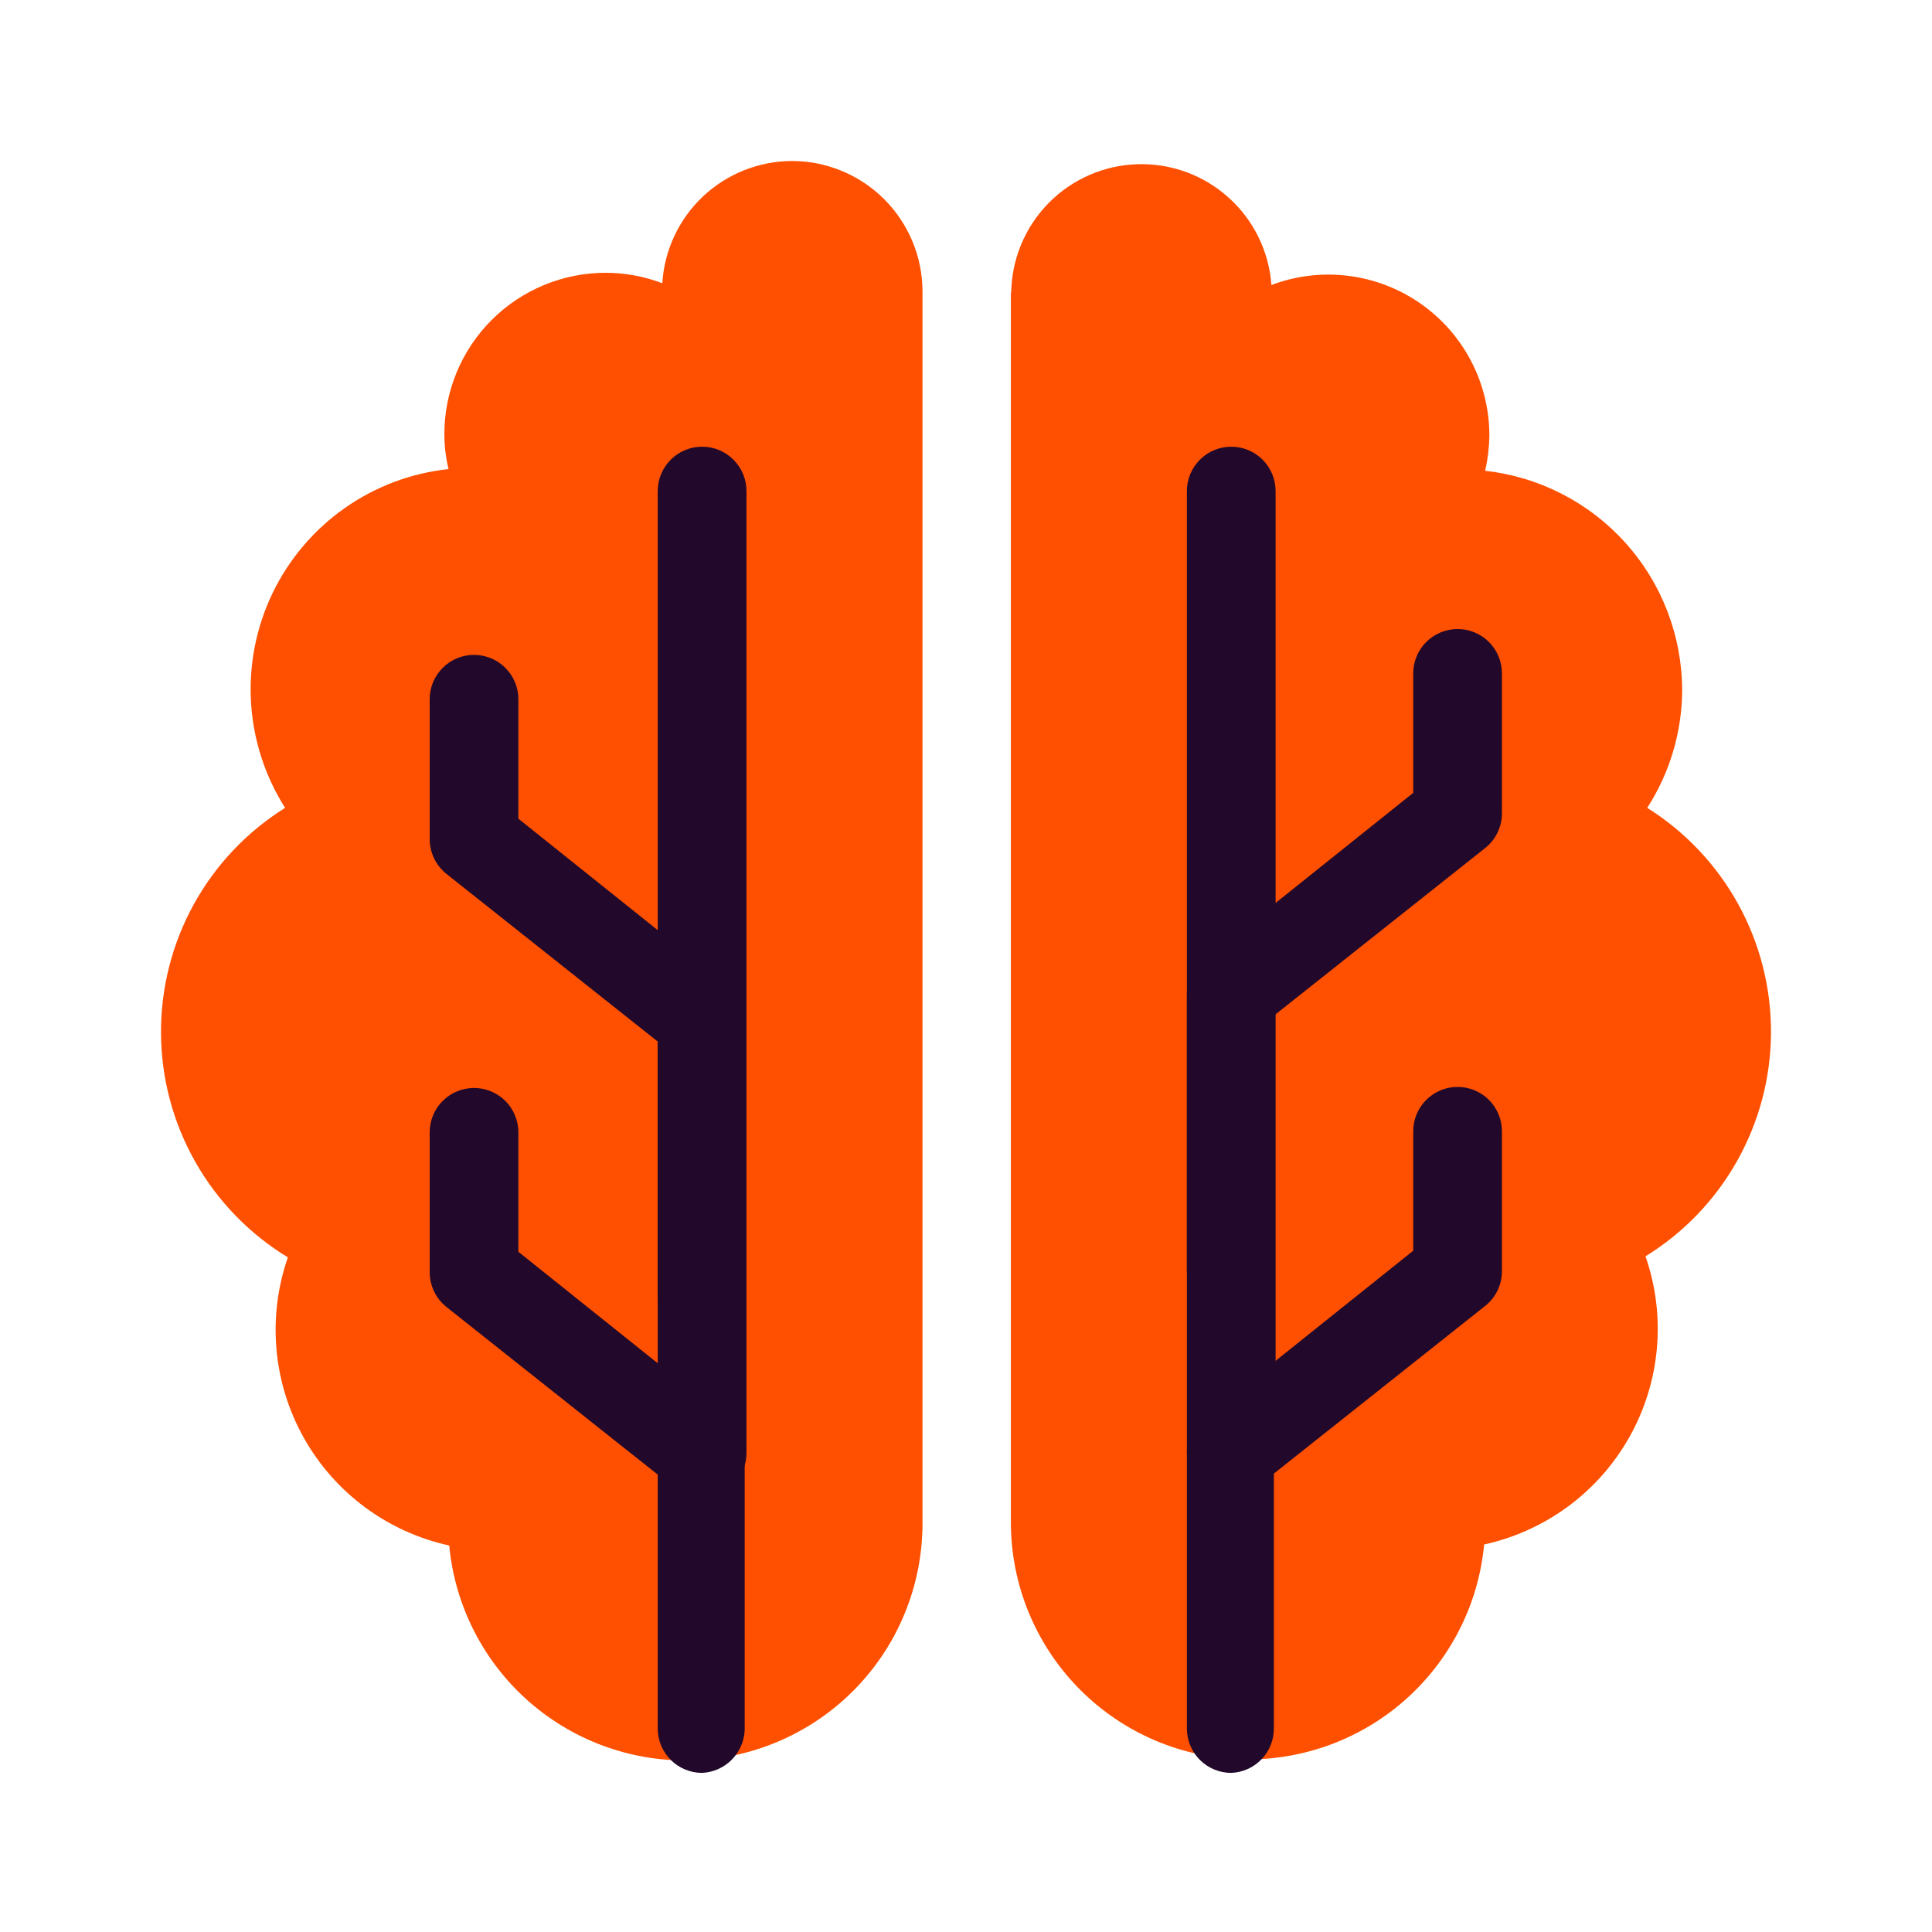
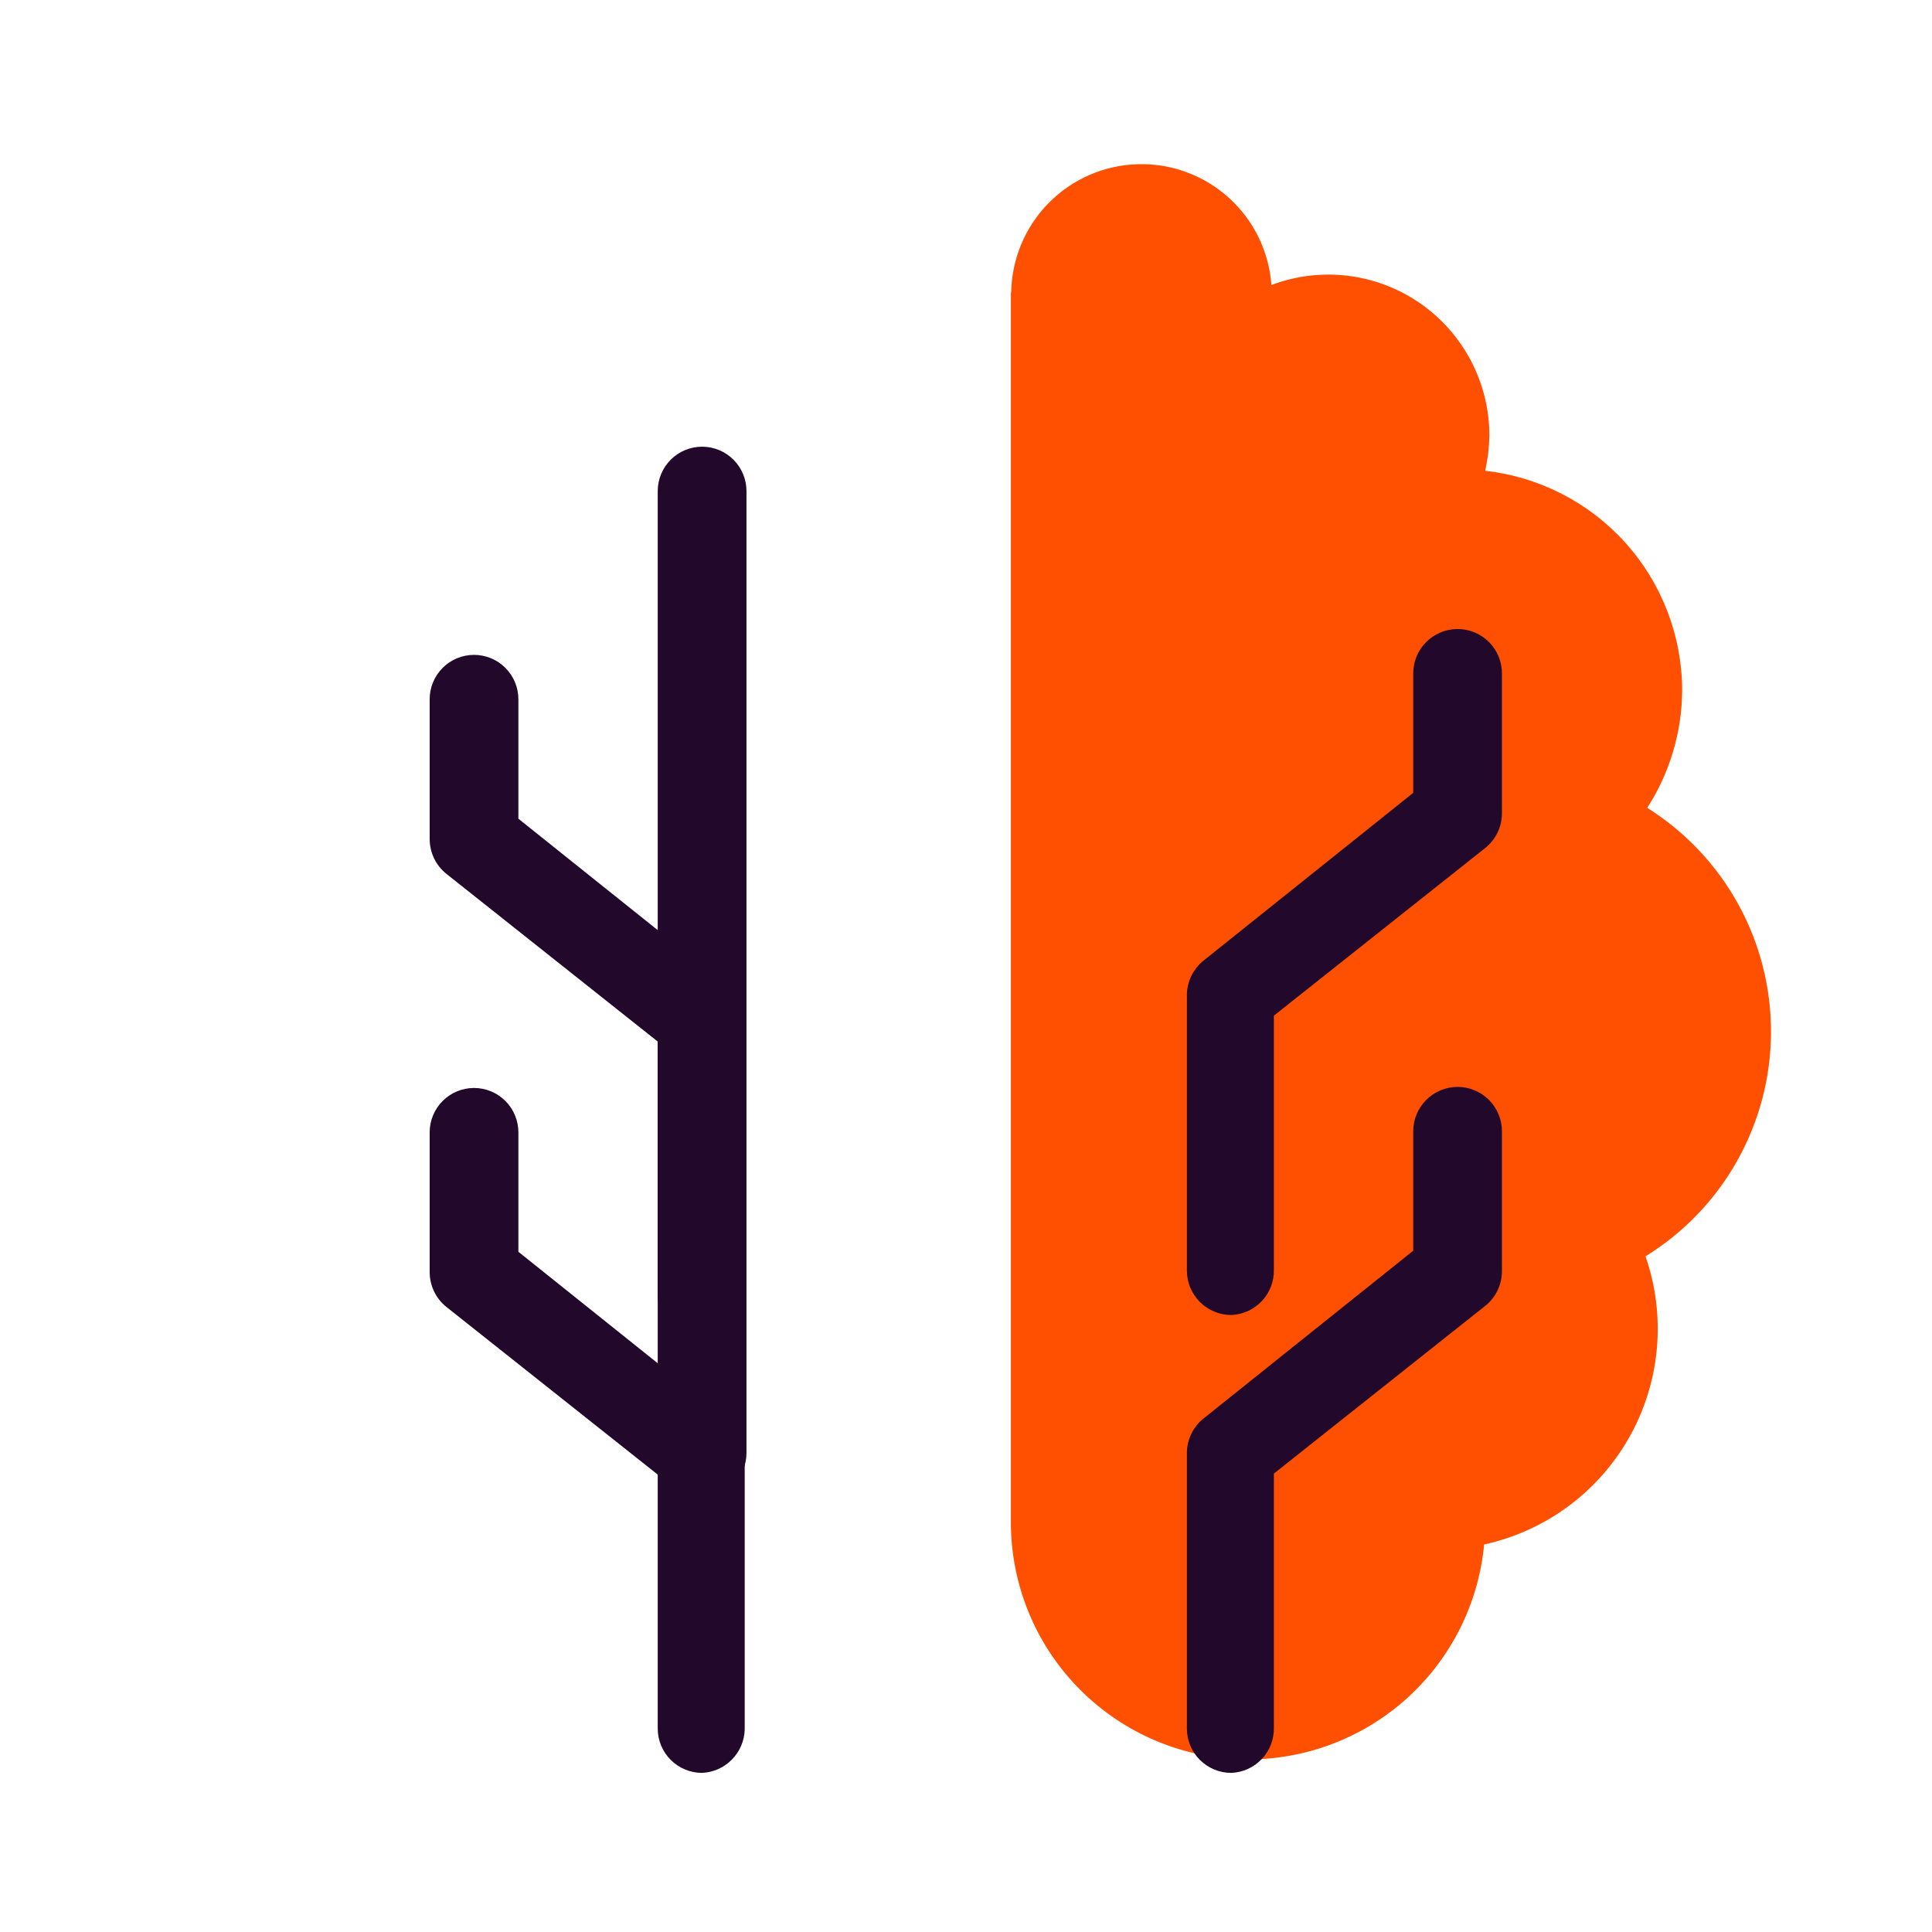
<svg xmlns="http://www.w3.org/2000/svg" width="48" height="48" viewBox="0 0 48 48" fill="none">
-   <path d="M19.683 4C18.859 4.001 18.067 4.315 17.467 4.879C16.867 5.444 16.505 6.215 16.455 7.037C16.006 6.866 15.529 6.778 15.049 6.777C13.986 6.777 12.966 7.199 12.214 7.951C11.462 8.703 11.04 9.723 11.04 10.786C11.04 11.078 11.075 11.37 11.144 11.654C10.214 11.753 9.324 12.088 8.559 12.627C7.795 13.166 7.18 13.891 6.773 14.733C6.367 15.576 6.182 16.508 6.236 17.442C6.29 18.376 6.582 19.281 7.083 20.071C6.133 20.665 5.352 21.491 4.812 22.472C4.273 23.453 3.993 24.555 4 25.674C4.007 26.794 4.3 27.893 4.852 28.867C5.404 29.841 6.196 30.658 7.152 31.239C6.897 31.972 6.801 32.75 6.869 33.522C6.937 34.294 7.168 35.044 7.547 35.72C7.926 36.397 8.444 36.985 9.067 37.447C9.69 37.908 10.404 38.233 11.161 38.398C11.303 39.904 12.018 41.297 13.158 42.29C14.299 43.283 15.777 43.799 17.288 43.732C18.799 43.665 20.226 43.02 21.274 41.931C22.322 40.841 22.911 39.39 22.919 37.878V7.237C22.917 6.379 22.575 5.557 21.969 4.951C21.362 4.344 20.54 4.002 19.683 4Z" fill="#FE5000" />
  <path d="M25.115 7.237V37.852C25.123 39.364 25.712 40.815 26.76 41.904C27.808 42.994 29.235 43.639 30.746 43.706C32.257 43.773 33.735 43.257 34.876 42.264C36.016 41.271 36.731 39.878 36.873 38.372C37.63 38.207 38.344 37.882 38.967 37.421C39.59 36.959 40.108 36.371 40.487 35.694C40.866 35.018 41.097 34.268 41.165 33.496C41.233 32.724 41.137 31.946 40.882 31.213C41.831 30.628 42.616 29.811 43.161 28.838C43.707 27.865 43.996 26.769 44 25.654C44.004 24.539 43.724 23.441 43.186 22.464C42.648 21.487 41.87 20.664 40.925 20.071C41.484 19.204 41.785 18.196 41.793 17.164C41.793 15.81 41.294 14.504 40.391 13.495C39.488 12.487 38.245 11.847 36.899 11.697C36.963 11.412 36.998 11.121 37.003 10.829C37.004 10.181 36.848 9.543 36.548 8.969C36.248 8.395 35.812 7.902 35.28 7.533C34.747 7.165 34.133 6.931 33.49 6.852C32.847 6.773 32.194 6.852 31.588 7.081C31.528 6.248 31.148 5.47 30.527 4.911C29.907 4.352 29.095 4.054 28.26 4.08C27.425 4.105 26.633 4.453 26.048 5.049C25.464 5.646 25.132 6.445 25.123 7.28L25.115 7.237Z" fill="#FE5000" />
  <path d="M17.443 44.047C17.151 44.047 16.871 43.931 16.664 43.724C16.457 43.518 16.341 43.237 16.341 42.945V36.636L11.091 32.471C10.961 32.367 10.856 32.235 10.784 32.085C10.712 31.934 10.675 31.77 10.675 31.603V28.132C10.675 27.988 10.703 27.844 10.759 27.711C10.814 27.577 10.895 27.455 10.998 27.353C11.1 27.251 11.221 27.169 11.355 27.114C11.489 27.059 11.632 27.03 11.777 27.03C11.922 27.03 12.065 27.059 12.199 27.114C12.332 27.169 12.454 27.251 12.556 27.353C12.658 27.455 12.74 27.577 12.795 27.711C12.85 27.844 12.879 27.988 12.879 28.132V31.1L18.086 35.265C18.216 35.369 18.321 35.501 18.393 35.651C18.466 35.802 18.503 35.966 18.502 36.133V42.971C18.494 43.251 18.38 43.517 18.183 43.717C17.987 43.916 17.723 44.034 17.443 44.047Z" fill="#22092B" />
  <path d="M17.443 33.287C17.299 33.287 17.155 33.259 17.022 33.203C16.888 33.148 16.766 33.067 16.664 32.964C16.562 32.862 16.481 32.741 16.425 32.607C16.37 32.473 16.341 32.33 16.341 32.185V25.877L11.091 21.711C10.961 21.607 10.856 21.475 10.784 21.325C10.712 21.174 10.675 21.01 10.675 20.843V17.372C10.675 17.08 10.791 16.8 10.998 16.593C11.204 16.386 11.485 16.27 11.777 16.27C12.069 16.27 12.349 16.386 12.556 16.593C12.763 16.8 12.879 17.08 12.879 17.372V20.34L18.086 24.505C18.216 24.609 18.321 24.741 18.393 24.891C18.466 25.042 18.503 25.206 18.502 25.373V32.22C18.494 32.499 18.379 32.764 18.183 32.962C17.986 33.16 17.722 33.276 17.443 33.287Z" fill="#22092B" />
  <path d="M17.444 37.201C17.151 37.201 16.871 37.085 16.664 36.878C16.458 36.671 16.341 36.391 16.341 36.099V12.2C16.341 11.908 16.458 11.628 16.664 11.421C16.871 11.214 17.151 11.098 17.444 11.098C17.736 11.098 18.016 11.214 18.223 11.421C18.43 11.628 18.546 11.908 18.546 12.2V36.099C18.546 36.391 18.43 36.671 18.223 36.878C18.016 37.085 17.736 37.201 17.444 37.201Z" fill="#22092B" />
  <path d="M30.59 44.047C30.298 44.047 30.018 43.931 29.811 43.725C29.604 43.518 29.488 43.238 29.488 42.945V36.107C29.487 35.941 29.524 35.776 29.597 35.626C29.669 35.475 29.774 35.343 29.905 35.239L35.111 31.074V28.106C35.111 27.814 35.227 27.534 35.434 27.327C35.641 27.12 35.921 27.004 36.213 27.004C36.506 27.004 36.786 27.12 36.993 27.327C37.199 27.534 37.315 27.814 37.315 28.106V31.578C37.316 31.744 37.279 31.909 37.207 32.059C37.135 32.21 37.029 32.342 36.899 32.445L31.649 36.611V42.919C31.656 43.209 31.549 43.489 31.351 43.7C31.153 43.911 30.879 44.036 30.59 44.047Z" fill="#22092B" />
  <path d="M30.59 32.671C30.298 32.671 30.018 32.555 29.811 32.348C29.604 32.141 29.488 31.861 29.488 31.569V24.731C29.487 24.564 29.524 24.399 29.597 24.249C29.669 24.099 29.774 23.967 29.905 23.863L35.111 19.698V16.73C35.111 16.438 35.227 16.157 35.434 15.951C35.641 15.744 35.921 15.628 36.213 15.628C36.506 15.628 36.786 15.744 36.993 15.951C37.199 16.157 37.315 16.438 37.315 16.73V20.201C37.316 20.368 37.279 20.532 37.207 20.683C37.135 20.833 37.029 20.965 36.899 21.069L31.649 25.234V31.543C31.656 31.832 31.549 32.113 31.351 32.324C31.153 32.535 30.879 32.66 30.59 32.671Z" fill="#22092B" />
-   <path d="M30.59 37.201C30.298 37.201 30.018 37.085 29.811 36.878C29.604 36.671 29.488 36.391 29.488 36.099V12.2C29.488 11.908 29.604 11.628 29.811 11.421C30.018 11.214 30.298 11.098 30.59 11.098C30.883 11.098 31.163 11.214 31.369 11.421C31.576 11.628 31.692 11.908 31.692 12.2V36.099C31.692 36.391 31.576 36.671 31.369 36.878C31.163 37.085 30.883 37.201 30.59 37.201Z" fill="#22092B" />
</svg>